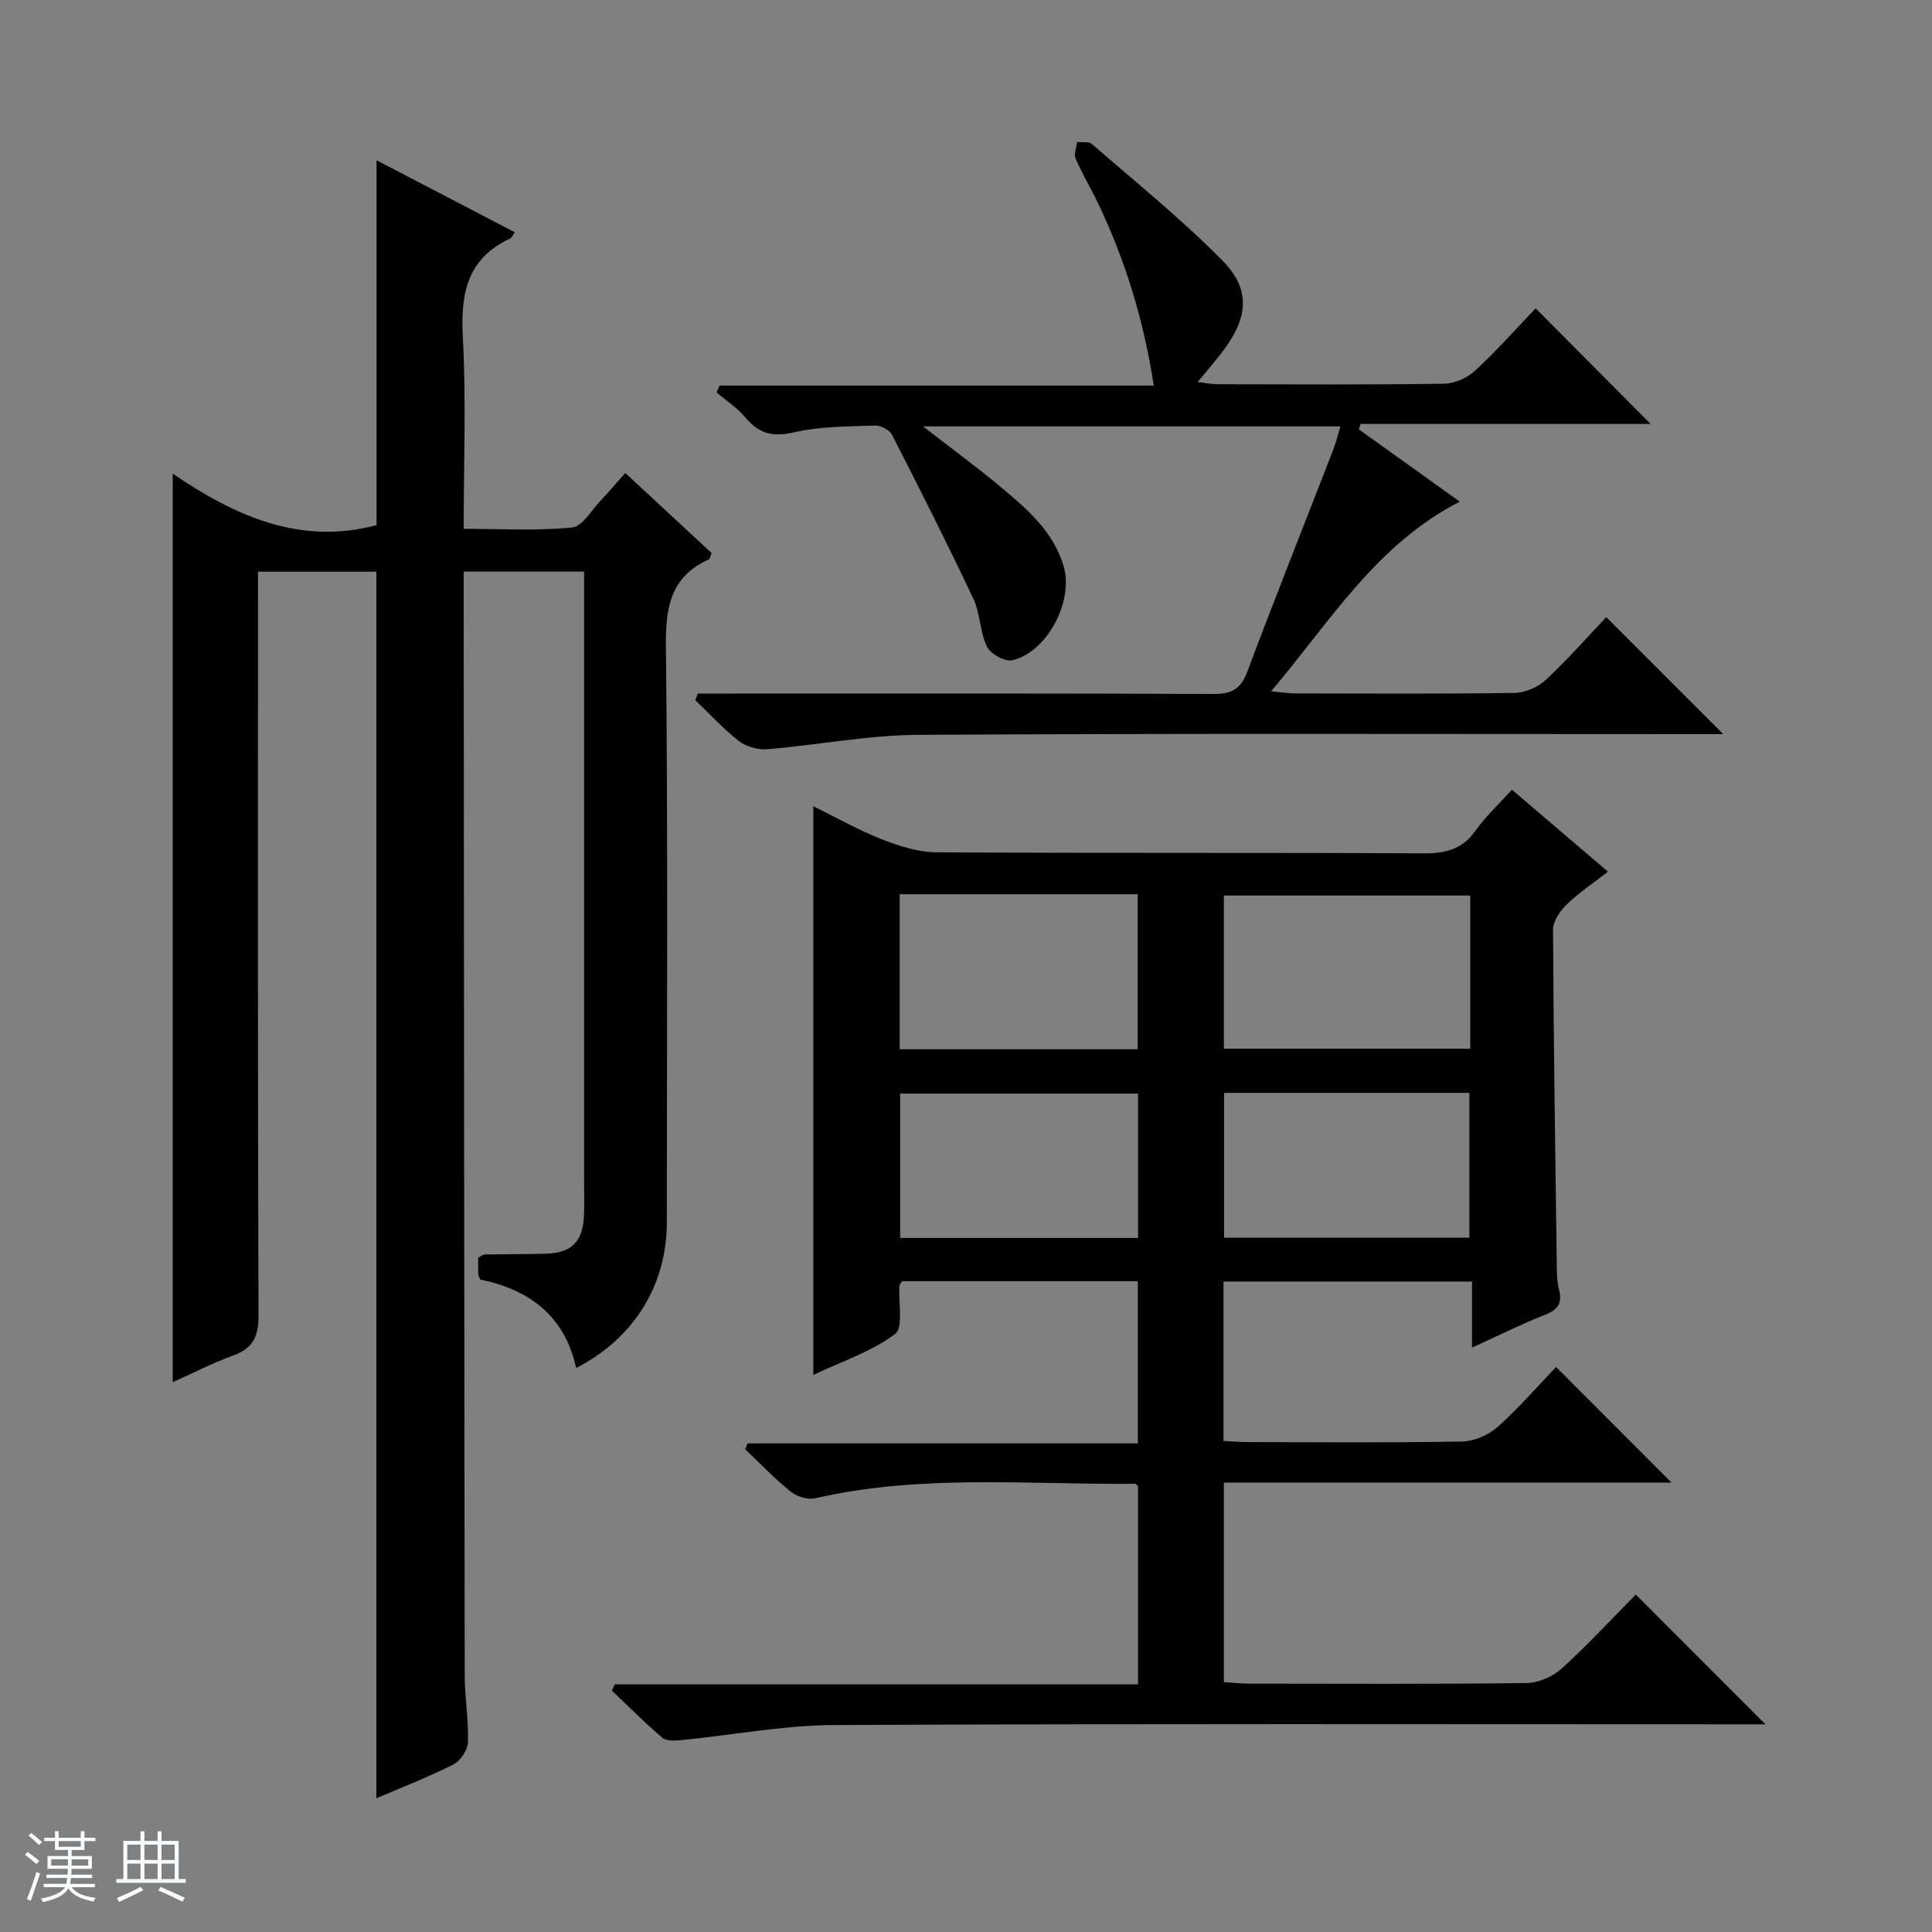
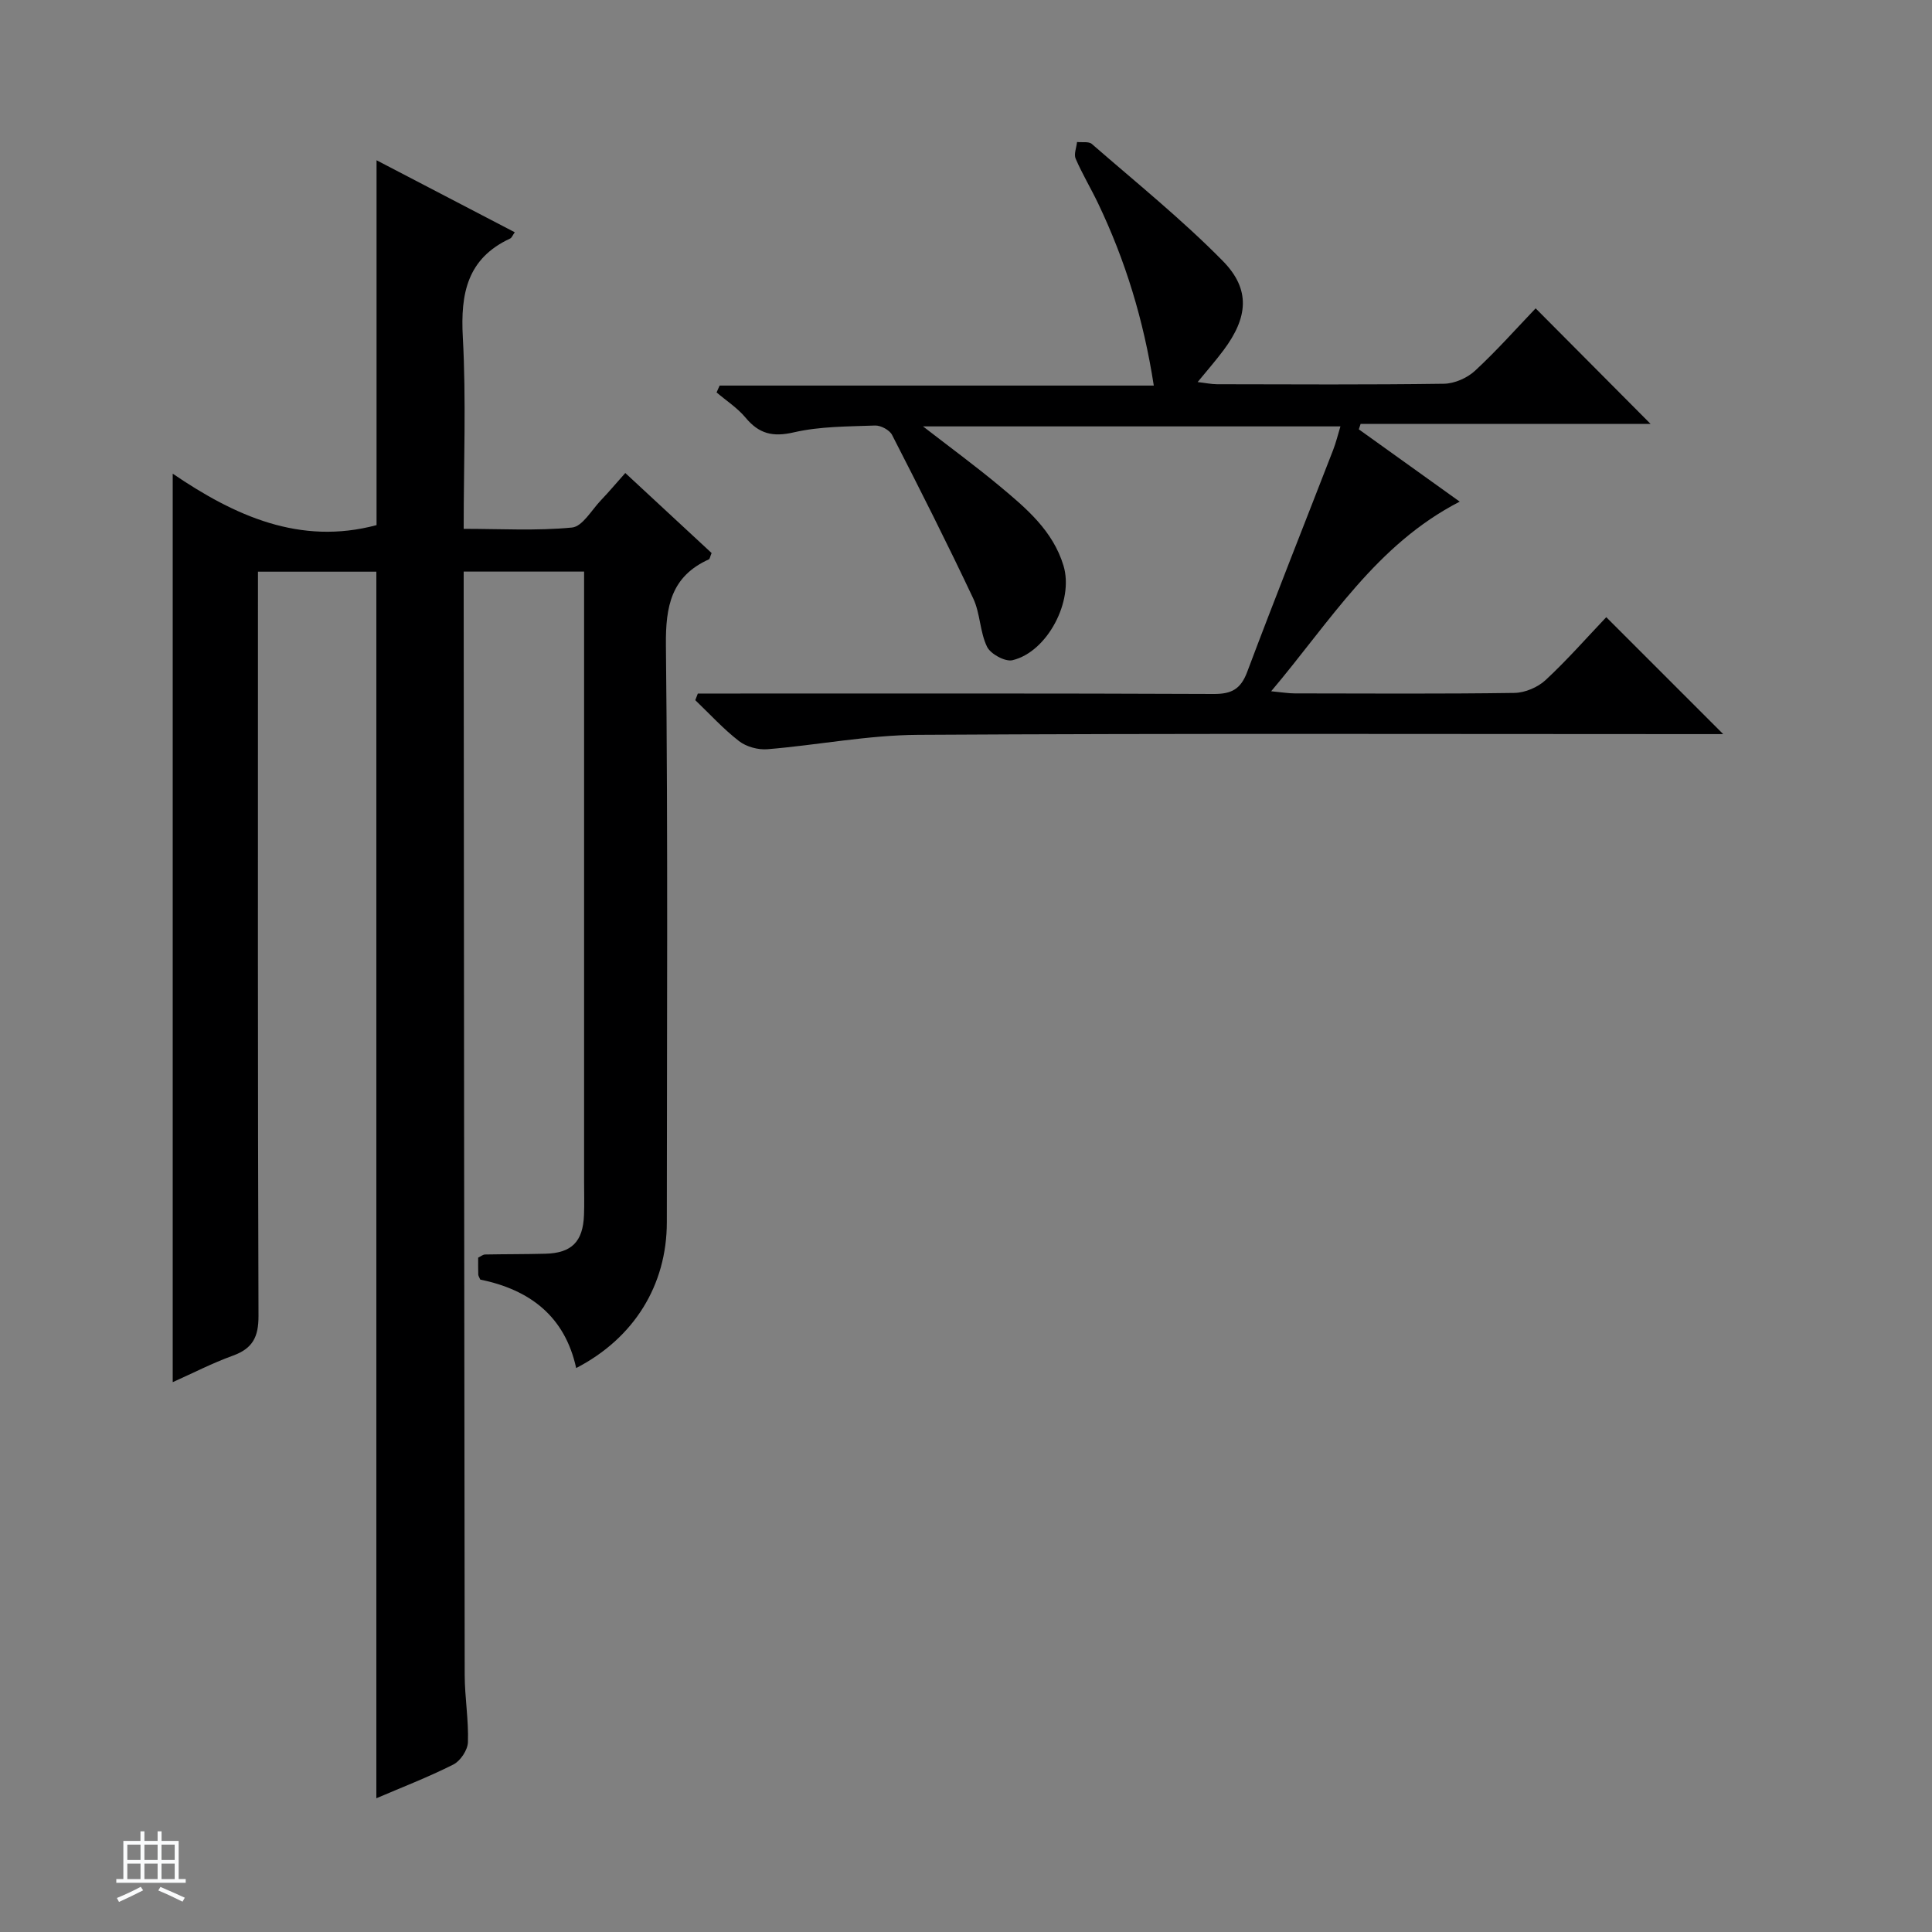
<svg xmlns="http://www.w3.org/2000/svg" enable-background="new 0 0 400 400" viewBox="0 0 400 400">
  <rect x="0" y="0" width="400" height="400" fill="#808080" stroke="none" />
-   <path d="m5.17 384 .56-.58c.85.61 1.65 1.24 2.4 1.87l-.59.64c-.84-.73-1.63-1.38-2.37-1.93m1.22 9.53-.82-.34c.71-1.76 1.37-3.64 1.98-5.63.24.13.5.25.76.36-.6 1.67-1.24 3.54-1.92 5.61m-.5-13.5.57-.54c.56.44 1.31 1.06 2.26 1.87l-.64.64c-.68-.66-1.41-1.32-2.19-1.97m3.25.46h2.24v-1.36h.77v1.36h4.57v-1.36h.76v1.36h2.28v.69h-2.28v1.84h-2.64v1.26h4.18v2.64h-4.21c0 .45-.02.86-.05 1.21h4.32v.69h-4.38c-.04.34-.1.75-.19 1.22h5.15v.69h-4.82c.87 1.19 2.51 1.92 4.93 2.19-.17.31-.3.57-.37.76-2.77-.49-4.52-1.41-5.26-2.76-.56 1.26-2.3 2.23-5.24 2.9-.12-.24-.26-.48-.43-.72 2.73-.55 4.38-1.34 4.96-2.38h-4.38v-.69h4.65c.1-.38.17-.79.21-1.22h-4.32v-.69h4.4c.03-.34.05-.75.05-1.21h-4.2v-2.64h4.23v-1.26h-2.69v-1.84h-2.24zm1.46 4.46v1.29h3.45c.01-.4.02-.57.01-.53v-.32-.45h-3.46zm1.55-2.59h4.57v-1.19h-4.57zm6.11 2.59h-3.42v.77c-.01.19-.01.37-.02.53h3.44z" fill="#fafbfc" />
  <path d="m32.63 379.16h.82v1.98h3.54v7.89h1.46v.78h-14.37v-.78h1.46v-7.89h3.54v-1.98h.82v1.98h2.73zm-3.49 11.48.5.73c-1.61.82-3.28 1.63-5 2.41-.13-.27-.28-.55-.44-.82 1.75-.72 3.4-1.49 4.94-2.32m-2.78-5.55h2.73v-3.18h-2.73zm0 3.95h2.73v-3.2h-2.73zm3.54-3.95h2.73v-3.18h-2.73zm0 3.95h2.73v-3.2h-2.73zm7.89 4.68c-1.84-.92-3.51-1.7-5.02-2.32l.45-.73c1.89.8 3.57 1.55 5.04 2.23zm-1.62-11.81h-2.73v3.18h2.73zm-2.73 7.13h2.73v-3.2h-2.73v3.19z" fill="#fafbfc" />
  <g fill="#000001">
-     <path d="m338.67 330.14c9.16 9.16 17.83 17.84 26.84 26.86-1.77 0-3.52 0-5.27 0-62.49 0-124.98-.15-187.47.15-10.56.05-21.11 2.08-31.68 3.12-1.32.13-3.1.24-3.95-.48-3.63-3.08-7-6.48-10.46-9.77.21-.43.41-.86.62-1.29h108.32c0-14.09 0-27.51 0-41-.17-.14-.42-.53-.66-.53-22.08.2-44.28-2.04-66.16 3-1.54.35-3.81-.34-5.08-1.37-3.34-2.68-6.32-5.82-9.44-8.77.17-.41.33-.81.5-1.22h80.8c0-11.57 0-22.44 0-33.58-16.37 0-32.62 0-48.81 0-.23.38-.53.64-.55.92-.25 3.46.87 8.7-.93 10.03-4.93 3.67-11.09 5.7-16.9 8.44 0-39.45 0-78.33 0-117.73 4.66 2.29 9.25 4.91 14.11 6.82 3.6 1.42 7.56 2.69 11.37 2.72 33.66.21 67.32.03 100.98.22 4.55.03 7.92-.88 10.64-4.71 2.09-2.94 4.8-5.44 7.54-8.47 6.58 5.62 13 11.09 19.88 16.97-3.02 2.35-6 4.34-8.54 6.79-1.38 1.33-2.83 3.45-2.83 5.2.11 23.48.47 46.96.79 70.43.02 1.32.08 2.69.42 3.96.73 2.7.02 4.22-2.75 5.31-4.91 1.93-9.64 4.3-15.24 6.85 0-4.93 0-9.14 0-13.68-17.48 0-34.34 0-51.45 0v33c1.66.09 3.28.24 4.9.24 14.83.02 29.67.15 44.49-.12 2.49-.05 5.45-1.31 7.33-2.98 4.45-3.97 8.37-8.52 12.14-12.45 8.28 8.29 16.06 16.07 23.9 23.93-30.59 0-61.48 0-92.68 0v41.32c1.64.1 3.38.3 5.12.31 19.16.02 38.33.12 57.49-.12 2.49-.03 5.46-1.31 7.33-3 5.41-4.9 10.38-10.31 15.34-15.32zm-34.27-144.73c-17.35 0-34.23 0-51.01 0v31.71h51.01c0-10.77 0-21.07 0-31.71zm-118.13-.27v32.1h49.28c0-10.91 0-21.45 0-32.1-16.5 0-32.62 0-49.28 0zm67.16 41.13v29.99h50.79c0-10.21 0-20.09 0-29.99-17.14 0-33.9 0-50.79 0zm-17.8 30.03c0-10.4 0-20.15 0-29.89-16.66 0-33 0-49.26 0v29.89z" />
    <path d="m35.76 286.16c0-62.69 0-124.97 0-188.09 12.8 8.71 26.36 14.9 42.2 10.65 0-24.83 0-50.01 0-75.54 9.21 4.8 18.83 9.81 28.62 14.91-.45.62-.62 1.14-.97 1.3-8.88 4.13-10.28 11.37-9.79 20.4.71 12.94.18 25.96.18 39.7 7.64 0 15.09.44 22.43-.27 2.16-.21 4.05-3.62 5.98-5.64 1.71-1.79 3.31-3.7 5.05-5.65 6.09 5.65 12.04 11.16 17.87 16.57-.32.75-.36 1.21-.57 1.31-7.8 3.53-8.97 9.71-8.89 17.77.43 39.82.2 79.64.19 119.46 0 13.04-6.79 24.01-18.77 30.2-2.35-10.77-9.65-16.23-19.86-18.32-.18-.44-.4-.74-.41-1.05-.04-1.16-.02-2.31-.02-3.49.55-.26.98-.64 1.42-.65 4.16-.08 8.33-.05 12.49-.16 5.44-.13 7.79-2.49 8-8 .09-2.33.02-4.66.02-7 0-39.99 0-79.98 0-119.96 0-1.97 0-3.95 0-6.27-8.37 0-16.41 0-24.93 0v3.51c.06 74.98.1 149.95.21 224.93.01 4.64.83 9.3.67 13.93-.05 1.61-1.55 3.87-3.01 4.61-5.28 2.66-10.82 4.79-15.95 6.99 0-84.82 0-169.2 0-253.95-7.53 0-15.61 0-24.51 0v6.15c0 49.32-.06 98.64.11 147.96.01 4.34-1.22 6.72-5.27 8.19-4.31 1.56-8.42 3.68-12.49 5.5z" />
    <path d="m144.48 143.59h5.83c33.66 0 67.32-.06 100.97.09 3.72.02 5.61-1.02 6.94-4.57 5.78-15.38 11.86-30.65 17.8-45.97.59-1.52.97-3.12 1.5-4.86-28.77 0-57.15 0-86.42 0 5.76 4.46 10.94 8.26 15.86 12.36 5.5 4.58 11.04 9.23 13.23 16.49 2.18 7.24-3.31 17.83-10.57 19.56-1.52.36-4.53-1.28-5.26-2.78-1.5-3.07-1.4-6.9-2.86-10-5.38-11.4-11.06-22.66-16.81-33.87-.52-1.01-2.33-1.98-3.51-1.94-5.63.21-11.38.16-16.81 1.41-4.39 1.02-7.23.3-10.01-3.04-1.67-2.01-3.98-3.5-6-5.22.21-.47.42-.95.63-1.42h89.89c-2.12-13.69-5.91-25.93-11.49-37.64-1.5-3.15-3.31-6.15-4.69-9.34-.4-.93.17-2.29.29-3.45 1.04.12 2.42-.16 3.07.41 9.14 7.96 18.63 15.6 27.11 24.22 5.81 5.91 5.2 11.71.17 18.45-1.58 2.12-3.33 4.12-5.38 6.62 1.57.18 2.79.44 4 .45 15.66.03 31.33.12 46.99-.1 2.19-.03 4.82-1.19 6.44-2.69 4.5-4.16 8.58-8.77 12.55-12.92 8.23 8.27 15.95 16.03 23.8 23.93-19.77 0-39.91 0-60.04 0-.12.37-.25.75-.37 1.12 6.77 4.85 13.54 9.7 20.89 14.97-17.29 8.89-26.78 24.75-39.04 39.26 2.33.22 3.6.44 4.87.44 15.16.02 30.33.12 45.49-.1 2.2-.03 4.85-1.16 6.47-2.67 4.5-4.18 8.56-8.82 12.55-13.01 8.29 8.29 16.02 16.03 24.21 24.21-1.83 0-3.55 0-5.26 0-53.82 0-107.64-.17-161.45.15-10.39.06-20.77 2.12-31.17 2.98-1.93.16-4.37-.51-5.88-1.68-3.26-2.52-6.07-5.62-9.06-8.48.16-.45.34-.91.53-1.37z" />
  </g>
</svg>